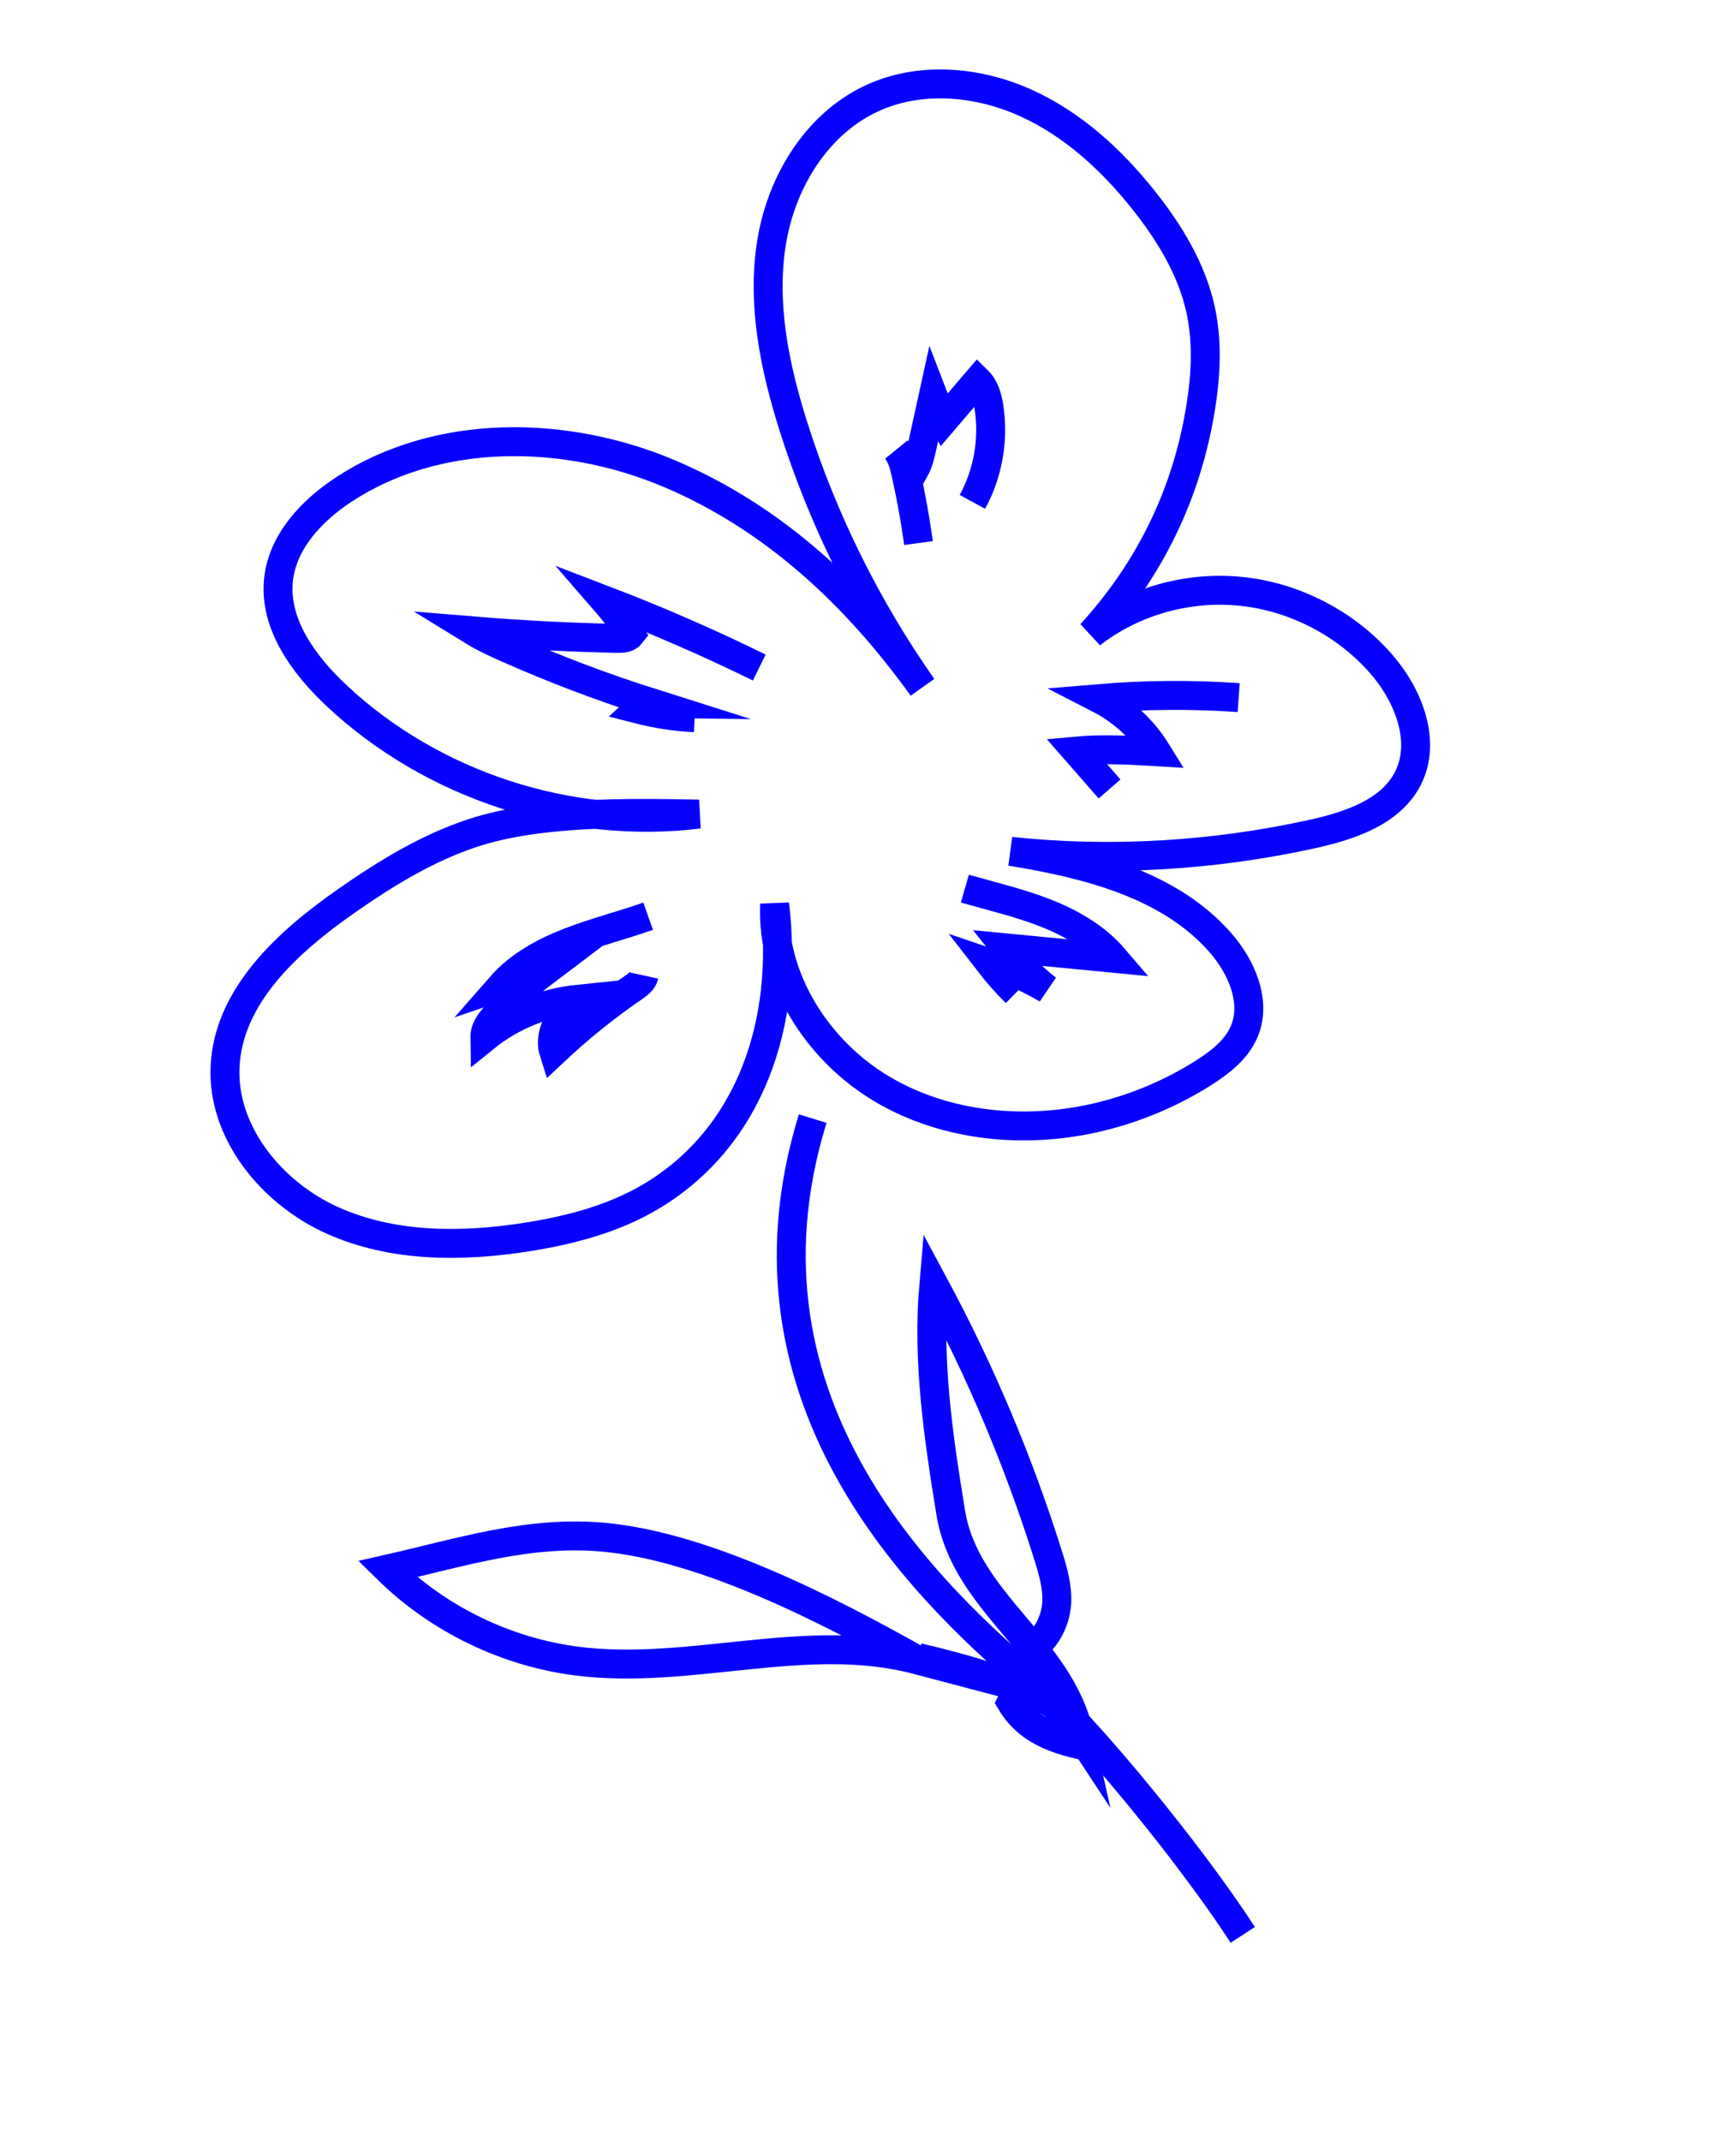
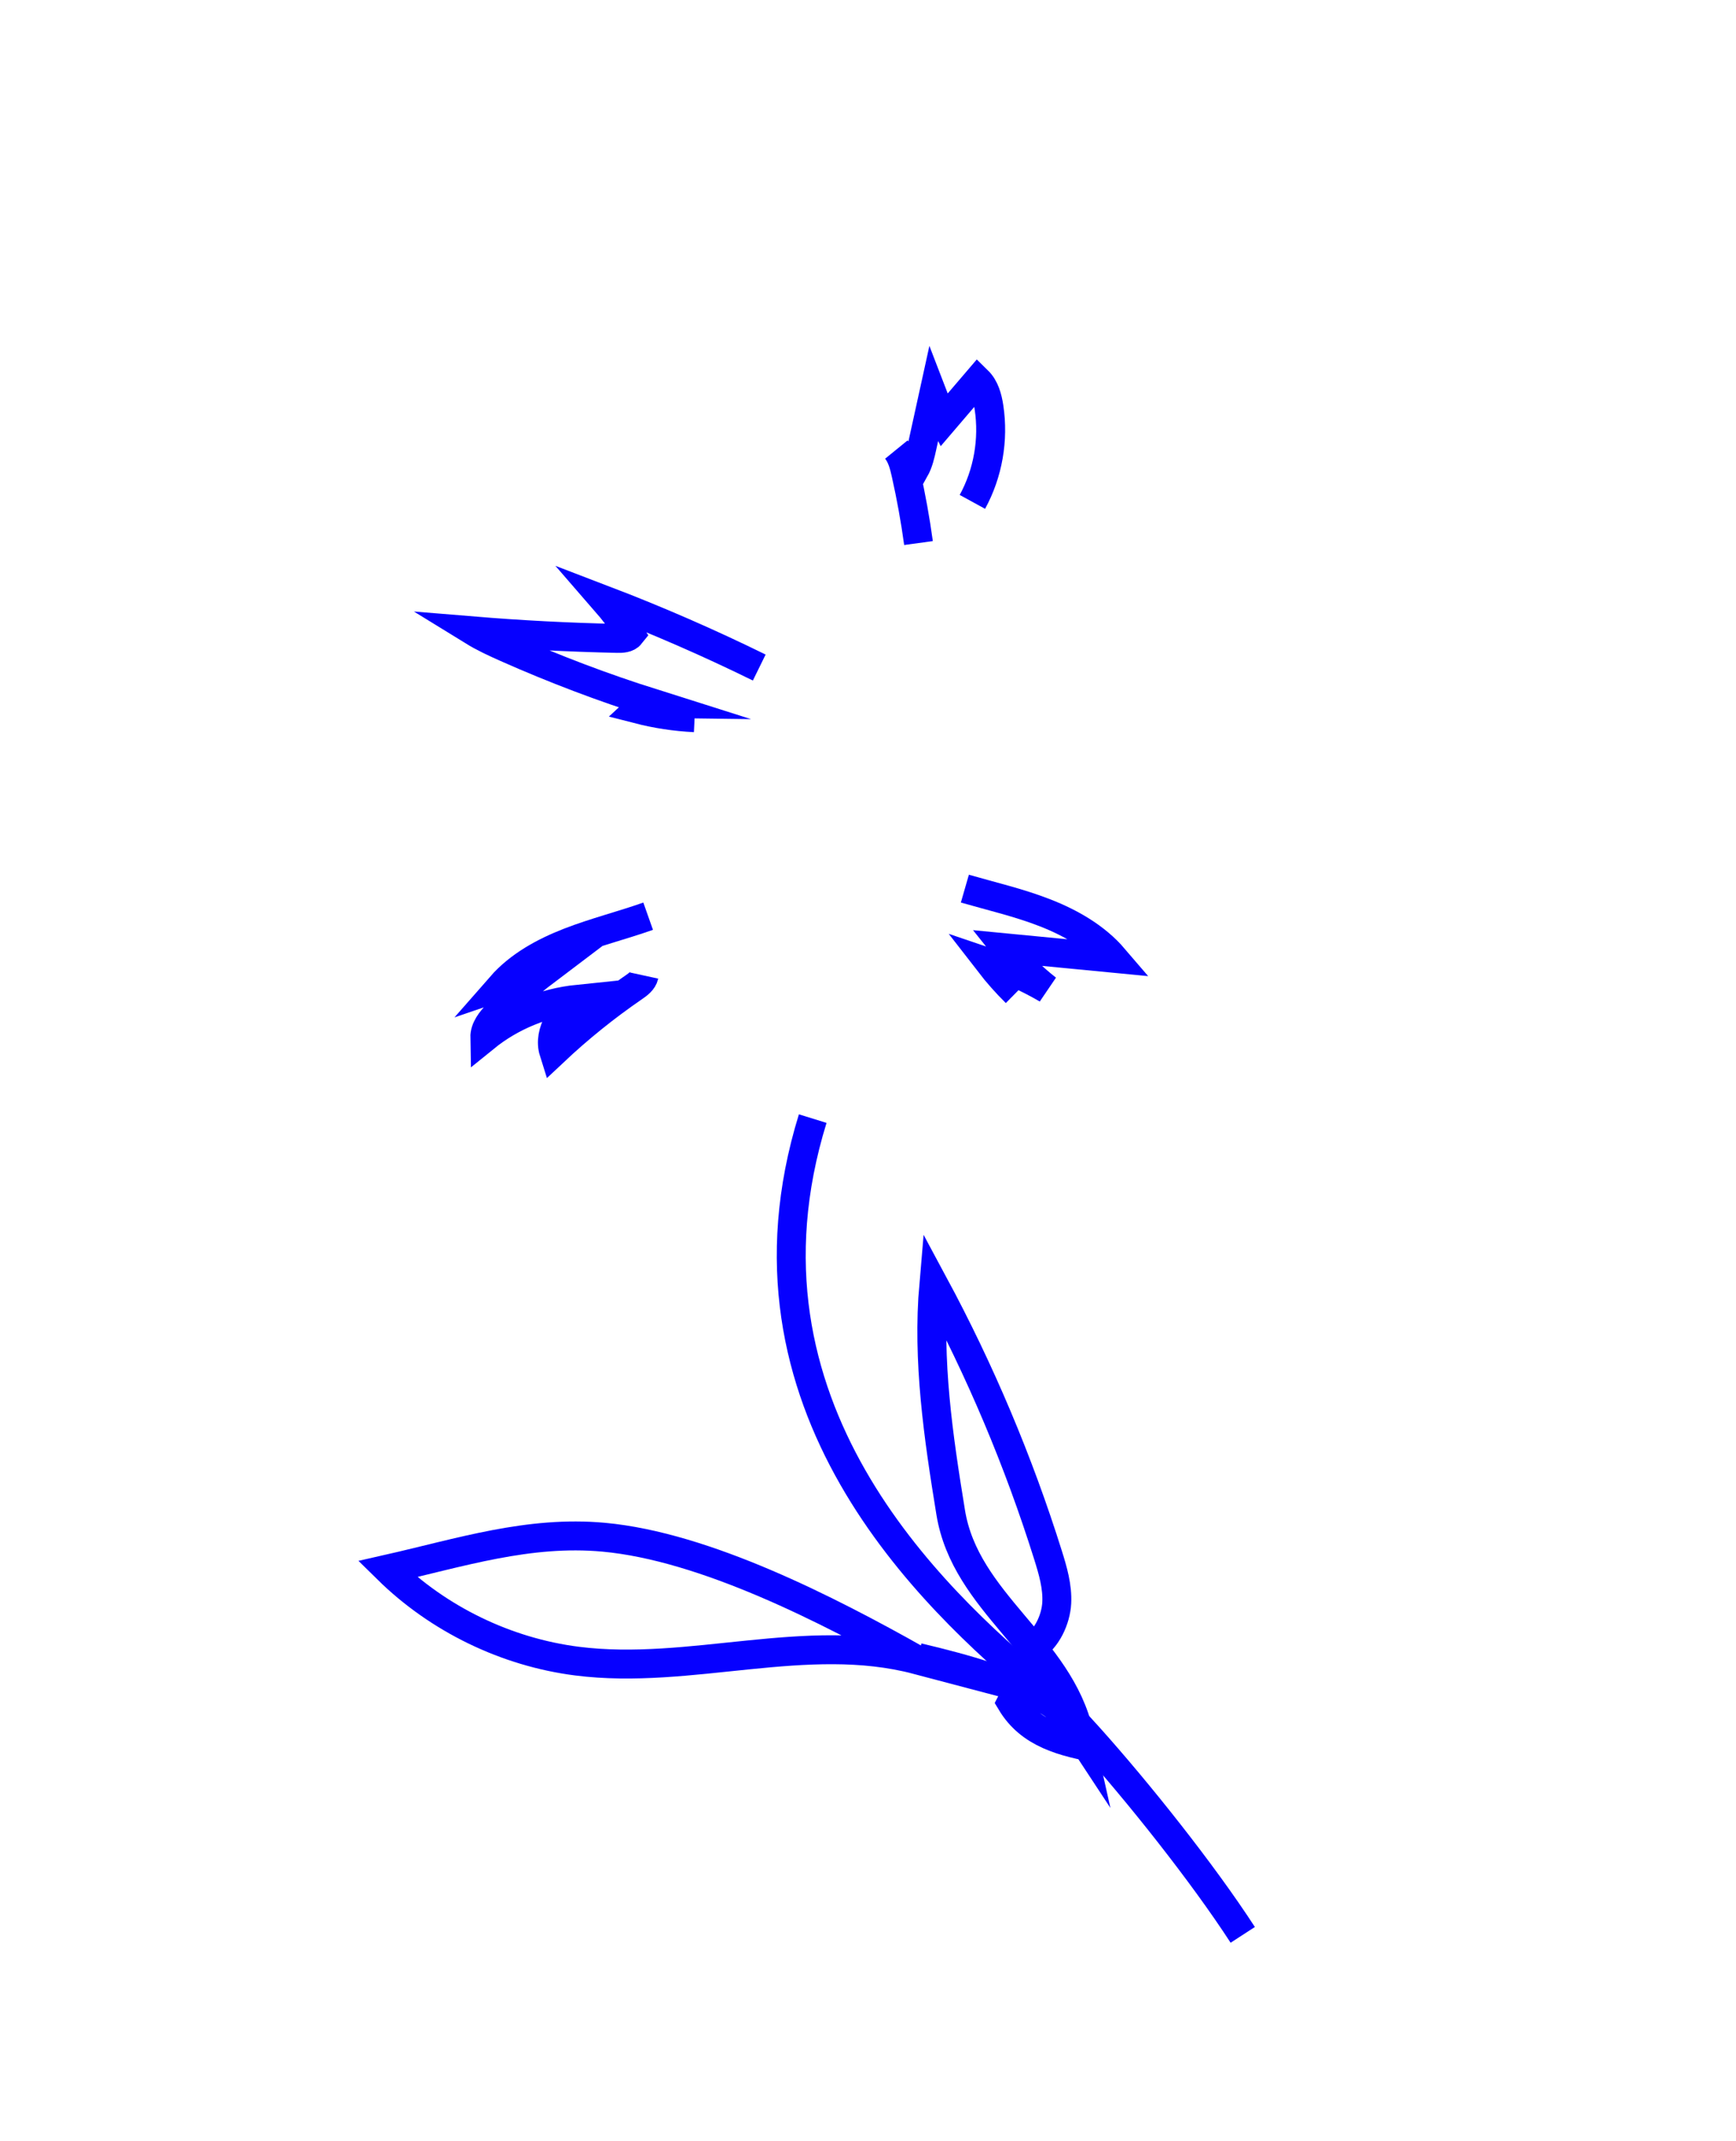
<svg xmlns="http://www.w3.org/2000/svg" width="90" height="111" viewBox="0 0 90 111" fill="none">
-   <path d="M40.159 46.874C39.988 50.685 42.34 54.427 45.686 56.43C49.031 58.433 53.209 58.806 56.969 57.906C58.904 57.443 60.754 56.661 62.419 55.601C63.273 55.057 64.113 54.399 64.505 53.474C65.157 51.935 64.375 50.12 63.246 48.84C60.593 45.835 56.366 44.782 52.397 44.133C57.617 44.684 62.928 44.358 68.022 43.238C69.969 42.81 72.093 42.103 72.987 40.358C73.954 38.472 73.054 36.102 71.643 34.462C69.824 32.349 67.16 30.955 64.38 30.659C61.599 30.364 58.734 31.172 56.567 32.862C59.629 29.498 61.533 25.582 62.252 21.097C62.522 19.413 62.606 17.675 62.231 16C61.77 13.942 60.635 12.072 59.31 10.402C57.661 8.322 55.645 6.457 53.215 5.351C50.784 4.244 47.901 3.964 45.468 4.98C42.45 6.242 40.536 9.331 40.008 12.524C39.48 15.718 40.153 19.011 41.139 22.125C42.654 26.913 44.917 31.484 47.822 35.626C44.391 30.863 40.156 26.869 34.716 24.558C29.276 22.247 22.663 22.19 17.813 25.383C16.132 26.488 14.623 28.108 14.434 30.1C14.218 32.37 15.753 34.471 17.45 36.062C22.404 40.71 29.514 43.033 36.233 42.202C32.585 42.135 27.947 42.051 24.507 43.183C22.136 43.964 19.995 45.283 17.961 46.702C14.914 48.826 11.812 51.647 11.666 55.344C11.533 58.705 14.064 61.825 17.195 63.247C20.326 64.668 23.922 64.659 27.294 64.13C29.54 63.777 31.779 63.193 33.717 62.046C38.961 58.94 40.893 52.91 40.159 46.874Z" stroke="#0600FF" stroke-width="1.5" stroke-miterlimit="10" />
  <path d="M39.362 34.605C36.741 33.317 34.061 32.149 31.333 31.106C31.825 31.671 32.278 32.269 32.688 32.893C32.534 33.088 32.243 33.1 31.99 33.094C29.498 33.04 27.006 32.911 24.52 32.706C25.069 33.044 25.657 33.315 26.247 33.577C28.728 34.68 31.271 35.643 33.859 36.461C33.569 36.457 33.282 36.567 33.075 36.761C34.036 37.009 35.022 37.158 36.011 37.205" stroke="#0600FF" stroke-width="1.5" stroke-miterlimit="10" />
  <path d="M50.412 26.017C51.221 24.539 51.527 22.794 51.272 21.116C51.196 20.615 51.056 20.091 50.688 19.731C50.102 20.416 49.517 21.101 48.932 21.785C48.727 21.378 48.542 20.96 48.379 20.535L47.807 23.142C47.716 23.558 47.623 23.979 47.415 24.35C47.082 24.018 46.767 23.67 46.47 23.306C46.755 23.657 46.868 24.108 46.966 24.543C47.235 25.738 47.453 26.942 47.618 28.152" stroke="#0600FF" stroke-width="1.5" stroke-miterlimit="10" />
-   <path d="M57.523 40.9C56.95 40.244 56.377 39.589 55.804 38.933C57.183 38.805 58.576 38.887 59.963 38.969C59.246 37.808 58.199 36.842 56.975 36.214C59.38 36.013 61.803 35.996 64.218 36.164" stroke="#0600FF" stroke-width="1.5" stroke-miterlimit="10" />
  <path d="M50.022 46.066C51.41 46.466 52.823 46.791 54.169 47.316C55.515 47.84 56.811 48.583 57.746 49.676C55.874 49.495 54.001 49.315 52.129 49.135C52.758 49.927 53.484 50.645 54.284 51.271C53.337 50.717 52.333 50.261 51.294 49.911C51.717 50.458 52.178 50.977 52.672 51.464" stroke="#0600FF" stroke-width="1.5" stroke-miterlimit="10" />
  <path d="M33.602 47.495C32.253 47.972 30.857 48.32 29.524 48.837C28.192 49.354 26.903 50.06 25.971 51.125C26.735 50.864 27.5 50.603 28.265 50.342C27.374 51.016 26.541 51.762 25.776 52.571C25.454 52.913 25.126 53.312 25.135 53.782C26.499 52.676 28.202 51.977 29.973 51.796C29.581 52.155 29.195 52.532 28.934 52.992C28.673 53.452 28.549 54.012 28.71 54.522C29.999 53.309 31.382 52.193 32.846 51.188C33.078 51.029 33.331 50.847 33.391 50.572" stroke="#0600FF" stroke-width="1.5" stroke-miterlimit="10" />
  <path d="M42.134 57.988C37.532 72.857 48.322 82.833 53.985 87.589C54.869 88.331 55.661 89.173 56.431 90.031C59 92.892 62.341 97.085 64.428 100.302" stroke="#0600FF" stroke-width="1.5" stroke-miterlimit="10" />
  <path d="M53.525 85.398C54.267 84.988 54.742 83.939 54.785 83.094C54.829 82.25 54.584 81.415 54.329 80.603C52.809 75.765 50.824 71.062 48.412 66.58C48.068 70.536 48.646 74.471 49.288 78.407C50.052 83.089 54.927 85.32 55.945 89.889C55.425 89.098 55.045 88.58 54.215 88.114C53.623 87.782 52.707 87.642 52.419 88.243C53.4 89.882 55.106 90.305 56.992 90.652" stroke="#0600FF" stroke-width="1.5" stroke-miterlimit="10" />
  <path d="M47.547 86.045C41.822 84.532 35.795 86.856 29.928 86.113C26.251 85.648 22.727 83.939 20.088 81.342C23.88 80.483 27.405 79.331 31.301 79.689C36.557 80.172 42.936 83.454 47.547 86.045Z" stroke="#0600FF" stroke-width="1.5" stroke-miterlimit="10" />
  <path d="M47.595 85.925C50.281 86.561 52.117 87.117 54.62 88.285" stroke="#0600FF" stroke-width="1.5" stroke-miterlimit="10" />
</svg>